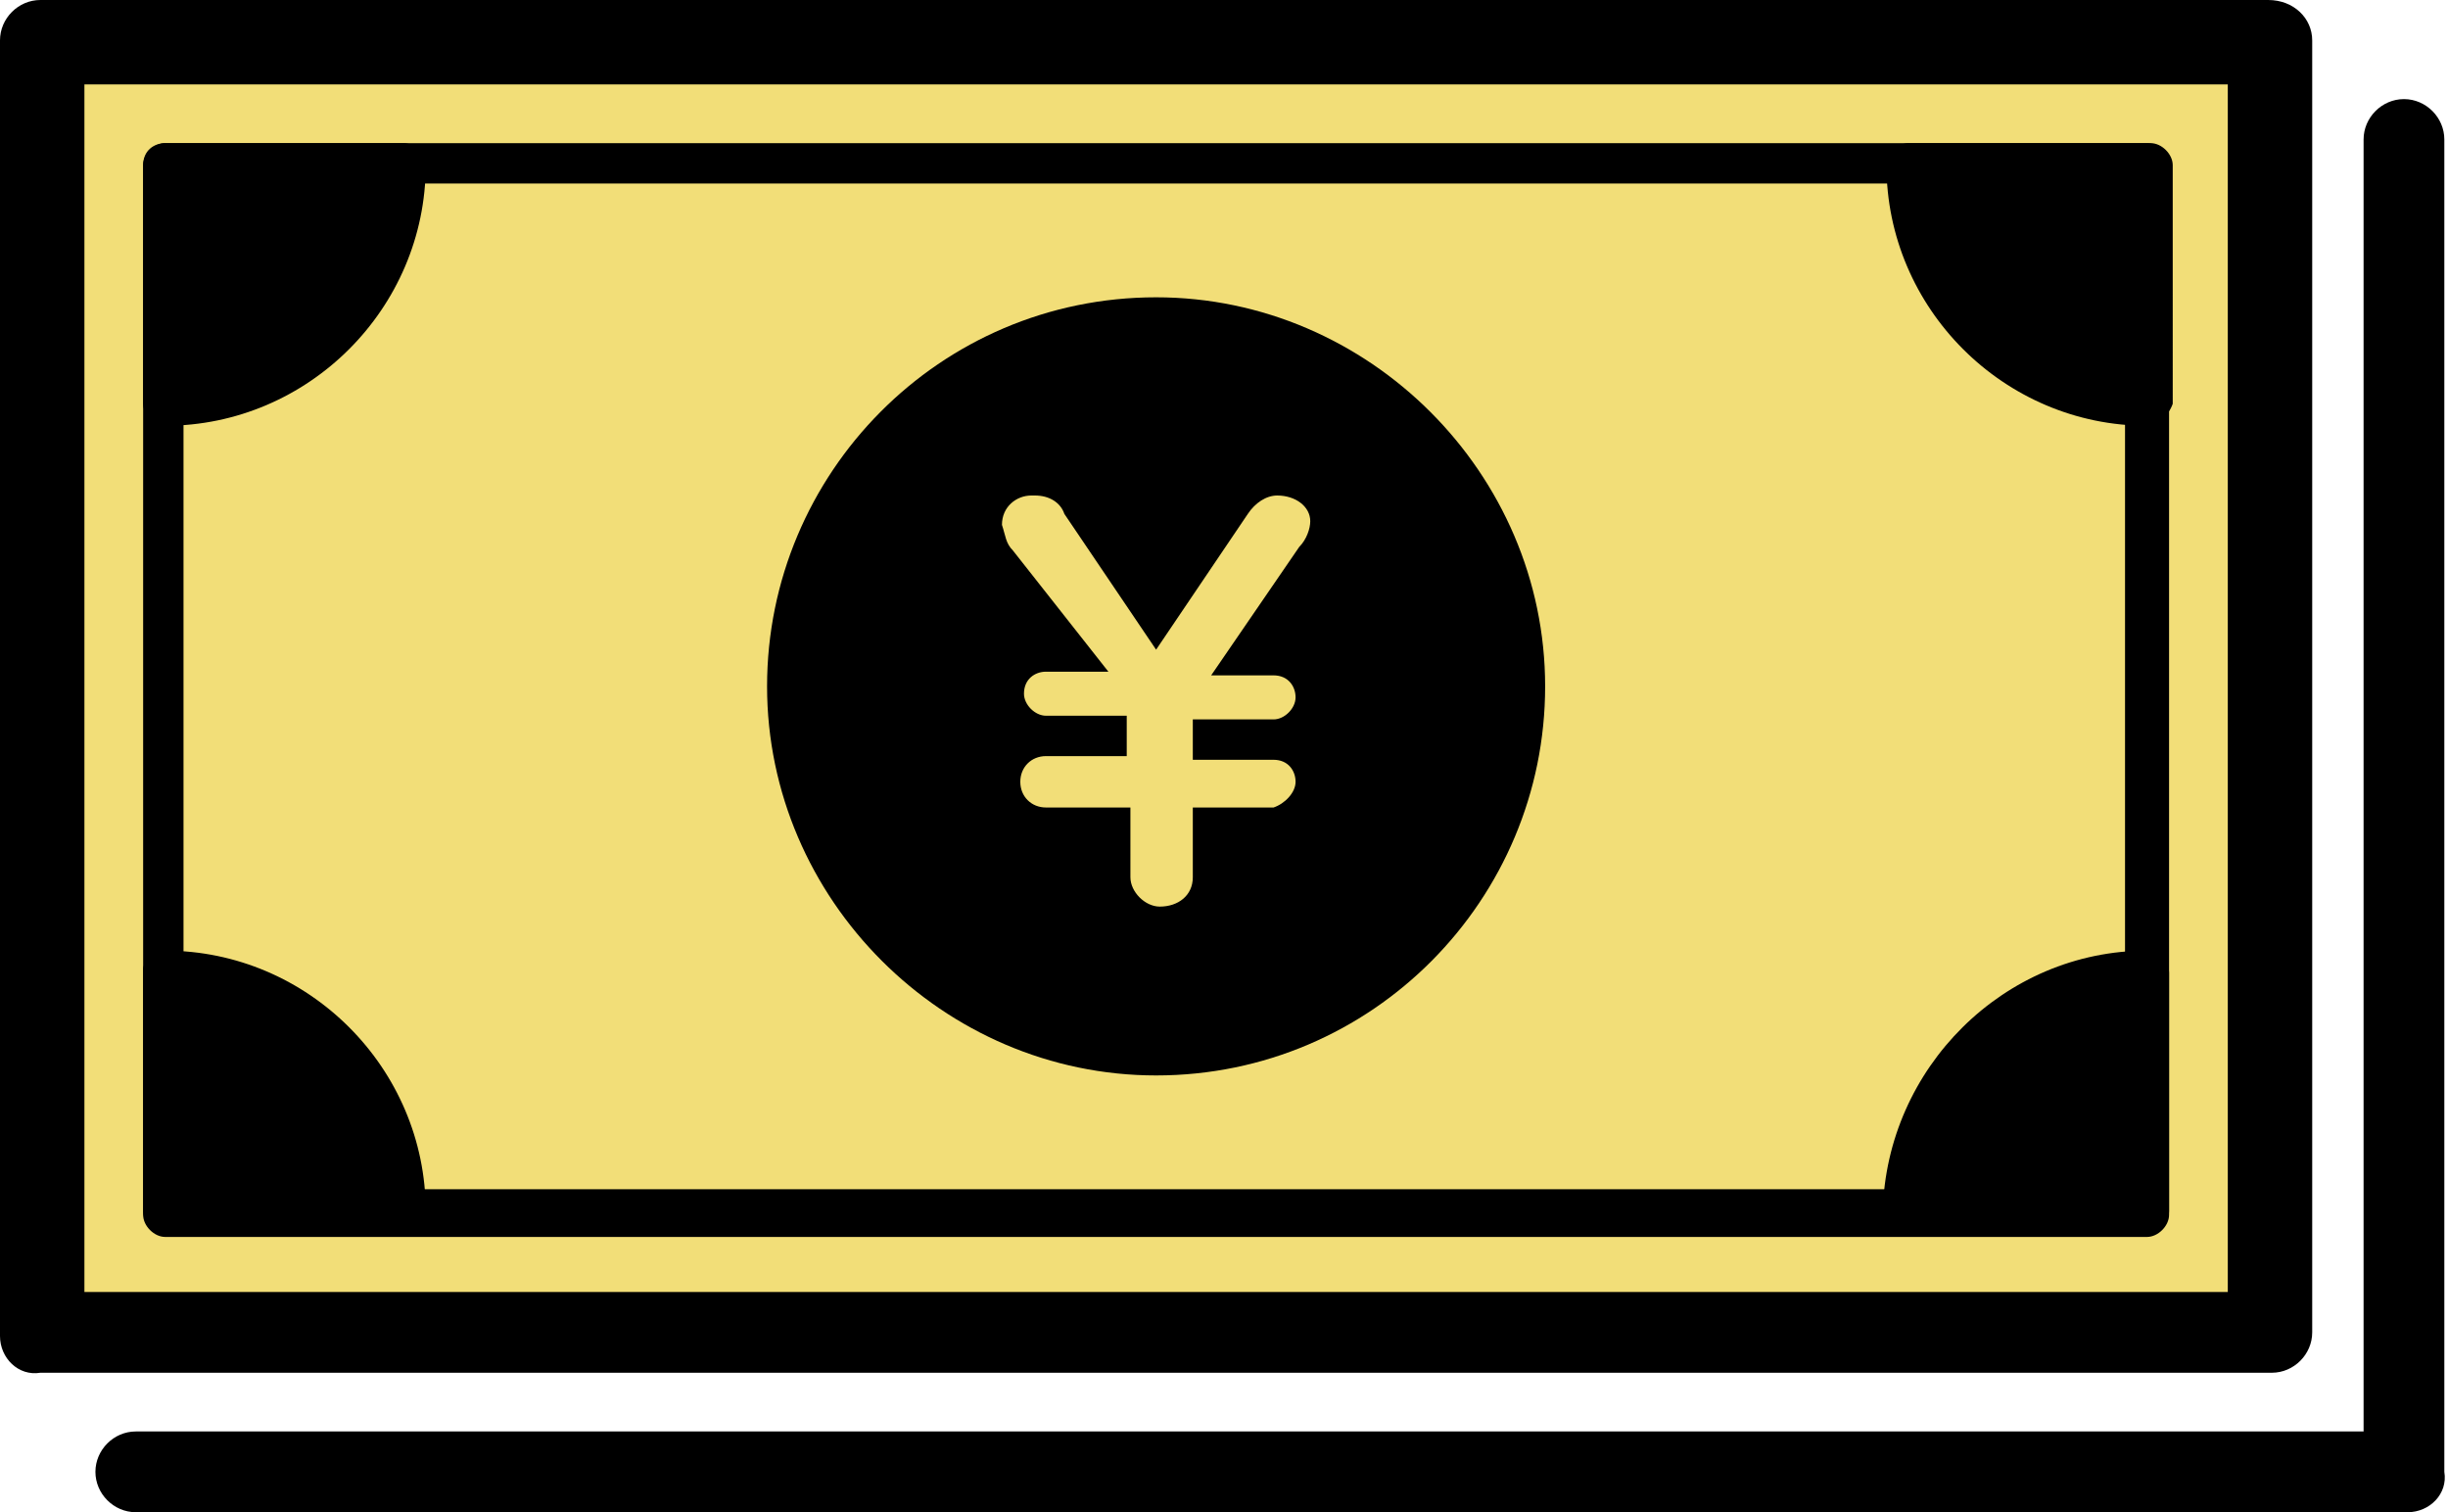
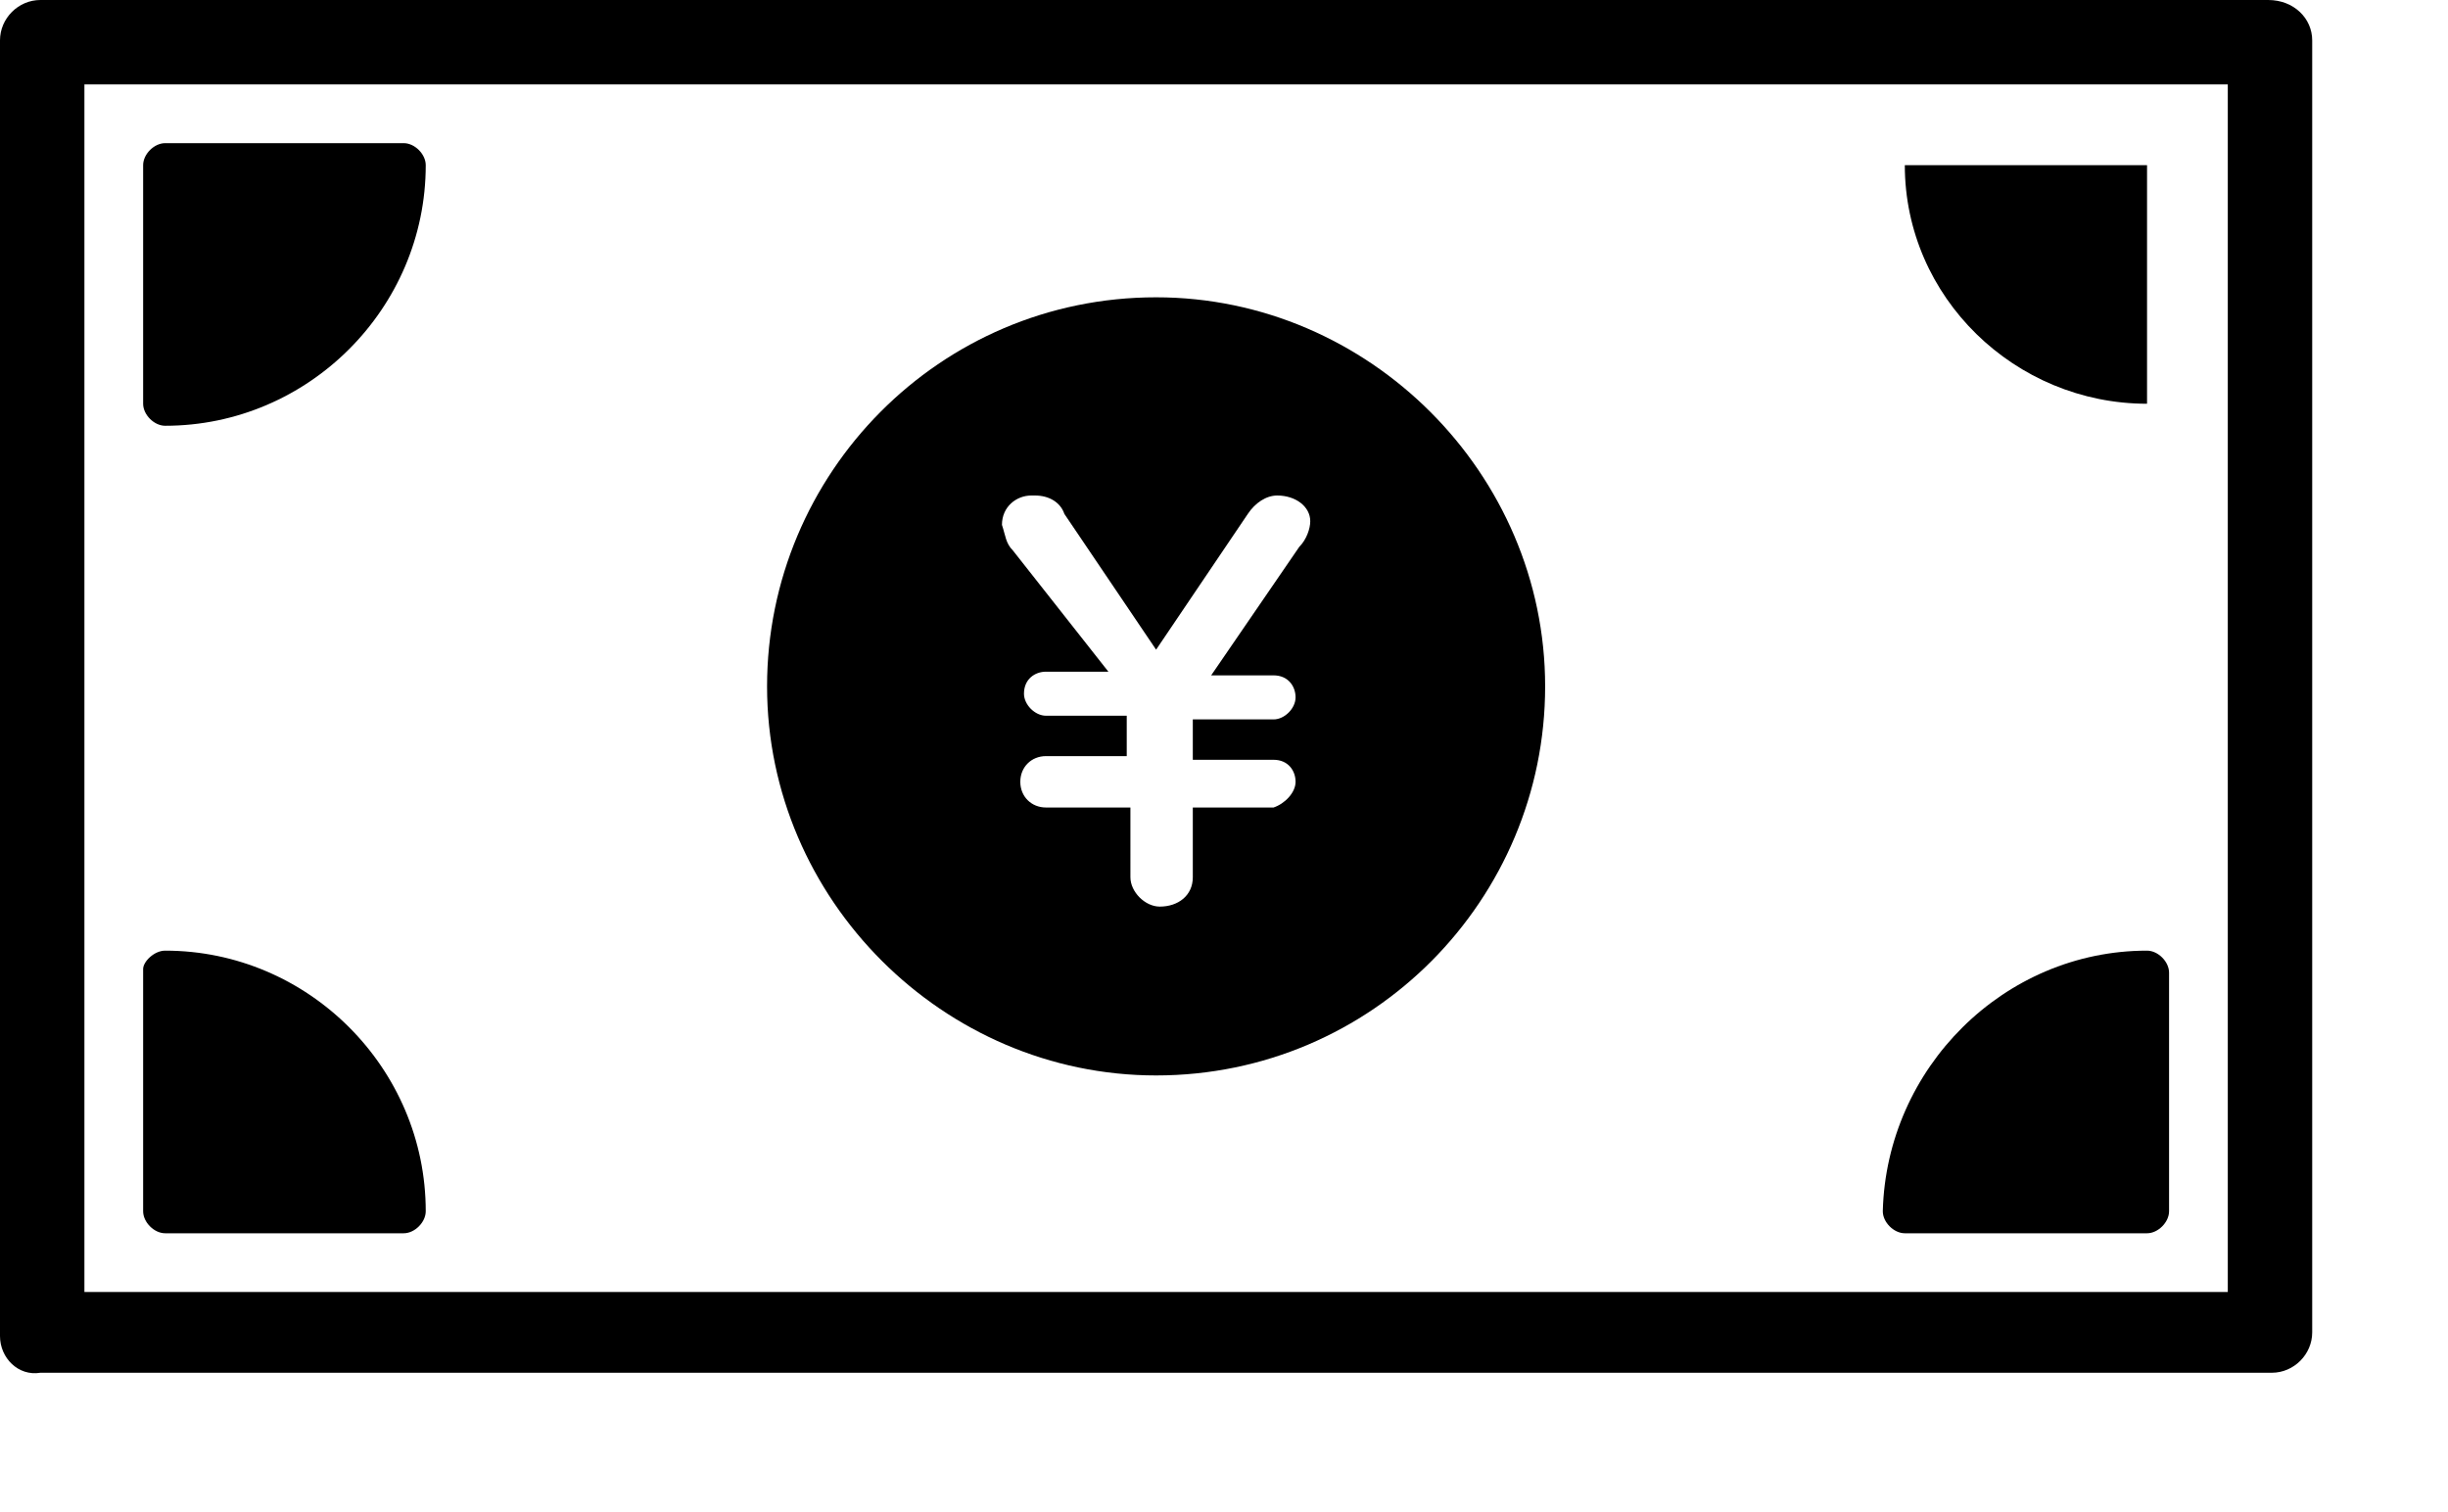
<svg xmlns="http://www.w3.org/2000/svg" xmlns:xlink="http://www.w3.org/1999/xlink" version="1.1" id="グループ_4430" x="0px" y="0px" viewBox="0 0 66.7 41.2" style="enable-background:new 0 0 66.7 41.2;" xml:space="preserve">
  <style type="text/css">
	.st0{fill:#F2DE78;}
	.st1{clip-path:url(#SVGID_00000011009083909938143690000010601641147831731870_);}
</style>
-   <rect id="長方形_11639" x="1.1" y="1.1" class="st0" width="60.7" height="35.2" />
-   <path id="長方形_11640" d="M1.1,1.1h60.8v35.3H1.1V1.1z M61.8,1.2H1.2v35.1h60.6L61.8,1.2z" />
-   <path id="長方形_11641" d="M4.5,3.9h54c0.3,0,0.6,0.3,0.6,0.6v28.6c0,0.3-0.3,0.6-0.6,0.6h-54c-0.3,0-0.6-0.3-0.6-0.6V4.5  C3.9,4.1,4.2,3.9,4.5,3.9C4.5,3.9,4.5,3.9,4.5,3.9z M57.9,5H5v27.4h52.9V5z" />
+   <path id="長方形_11640" d="M1.1,1.1h60.8v35.3H1.1V1.1z M61.8,1.2H1.2v35.1h60.6z" />
  <g id="グループ_4429">
    <g>
      <defs>
        <rect id="SVGID_1_" width="66.7" height="41.2" />
      </defs>
      <clipPath id="SVGID_00000043451429130997802340000015559043874203922097_">
        <use xlink:href="#SVGID_1_" style="overflow:visible;" />
      </clipPath>
      <g id="グループ_4428" style="clip-path:url(#SVGID_00000043451429130997802340000015559043874203922097_);">
        <path id="パス_826" d="M4.5,11L4.5,11V4.5H11C11,8.1,8.1,11,4.5,11" />
        <path id="パス_827" d="M4.5,11.6c-0.3,0-0.6-0.3-0.6-0.6V4.5c0-0.3,0.3-0.6,0.6-0.6H11c0.3,0,0.6,0.3,0.6,0.6     C11.6,8.4,8.4,11.6,4.5,11.6z M5,5v5.4c2.9-0.3,5.1-2.5,5.4-5.4H5z" />
        <path id="パス_828" d="M58.5,11L58.5,11V4.5h-6.6C51.9,8.1,54.9,11,58.5,11" />
-         <path id="パス_829" d="M58.5,11.6c-3.9,0-7.1-3.2-7.1-7.1c0-0.3,0.3-0.6,0.6-0.6h6.6c0.3,0,0.6,0.3,0.6,0.6V11     C59.1,11.3,58.8,11.6,58.5,11.6z M52.5,5c0.3,2.9,2.5,5.1,5.4,5.4V5L52.5,5z" />
        <path id="パス_830" d="M4.5,26.5L4.5,26.5V33H11C11,29.4,8.1,26.5,4.5,26.5C4.5,26.5,4.5,26.5,4.5,26.5" />
        <path id="パス_831" d="M4.5,25.9c3.9,0,7.1,3.2,7.1,7.1c0,0.3-0.3,0.6-0.6,0.6c0,0,0,0,0,0H4.5c-0.3,0-0.6-0.3-0.6-0.6l0,0     v-6.6C3.9,26.2,4.2,25.9,4.5,25.9z M10.4,32.5c-0.3-2.9-2.5-5.1-5.4-5.4v5.4H10.4z" />
        <path id="パス_832" d="M58.5,26.5L58.5,26.5V33h-6.6C51.9,29.4,54.9,26.5,58.5,26.5" />
        <path id="パス_833" d="M58.5,25.9c0.3,0,0.6,0.3,0.6,0.6V33c0,0.3-0.3,0.6-0.6,0.6h-6.6c-0.3,0-0.6-0.3-0.6-0.6     C51.4,29.1,54.6,25.9,58.5,25.9z M57.9,32.5v-5.4c-2.9,0.3-5.1,2.5-5.4,5.4H57.9z" />
        <path id="長方形_11642" d="M1.1,0h60.7C62.5,0,63,0.5,63,1.1v0v35.2c0,0.6-0.5,1.1-1.1,1.1c0,0,0,0,0,0H1.1     C0.5,37.5,0,37,0,36.4V1.1C0,0.5,0.5,0,1.1,0L1.1,0z M60.7,2.3H2.3v32.9h58.4V2.3z" />
-         <path id="パス_834" d="M65.6,41.2H3.7c-0.6,0-1.1-0.5-1.1-1.1c0-0.6,0.5-1.1,1.1-1.1h60.7V3.8c0-0.6,0.5-1.1,1.1-1.1     s1.1,0.5,1.1,1.1l0,0v36.3C66.7,40.7,66.2,41.2,65.6,41.2C65.6,41.2,65.6,41.2,65.6,41.2z" />
        <path id="パス_835" d="M31.5,8.1c-5.9,0-10.6,4.8-10.6,10.6s4.8,10.6,10.6,10.6c5.9,0,10.6-4.8,10.6-10.6     C42.1,12.9,37.3,8.1,31.5,8.1 M28.5,22c-0.4,0-0.7-0.3-0.7-0.7c0-0.4,0.3-0.7,0.7-0.7h2.2v-1.1h-2.2c-0.3,0-0.6-0.3-0.6-0.6     c0-0.4,0.3-0.6,0.6-0.6h1.7L27.6,15c-0.2-0.2-0.2-0.4-0.3-0.7c0-0.5,0.4-0.8,0.8-0.8c0,0,0,0,0.1,0c0.4,0,0.7,0.2,0.8,0.5     l2.5,3.7l2.5-3.7c0.2-0.3,0.5-0.5,0.8-0.5c0.5,0,0.9,0.3,0.9,0.7c0,0,0,0,0,0c0,0.2-0.1,0.5-0.3,0.7L33,18.4h1.7     c0.4,0,0.6,0.3,0.6,0.6c0,0.3-0.3,0.6-0.6,0.6c0,0,0,0,0,0h-2.2v1.1h2.2c0.4,0,0.6,0.3,0.6,0.6c0,0,0,0,0,0     c0,0.3-0.3,0.6-0.6,0.7c0,0,0,0,0,0h-2.2v1.9c0,0.5-0.4,0.8-0.9,0.8c-0.4,0-0.8-0.4-0.8-0.8V22L28.5,22z" />
      </g>
    </g>
  </g>
</svg>